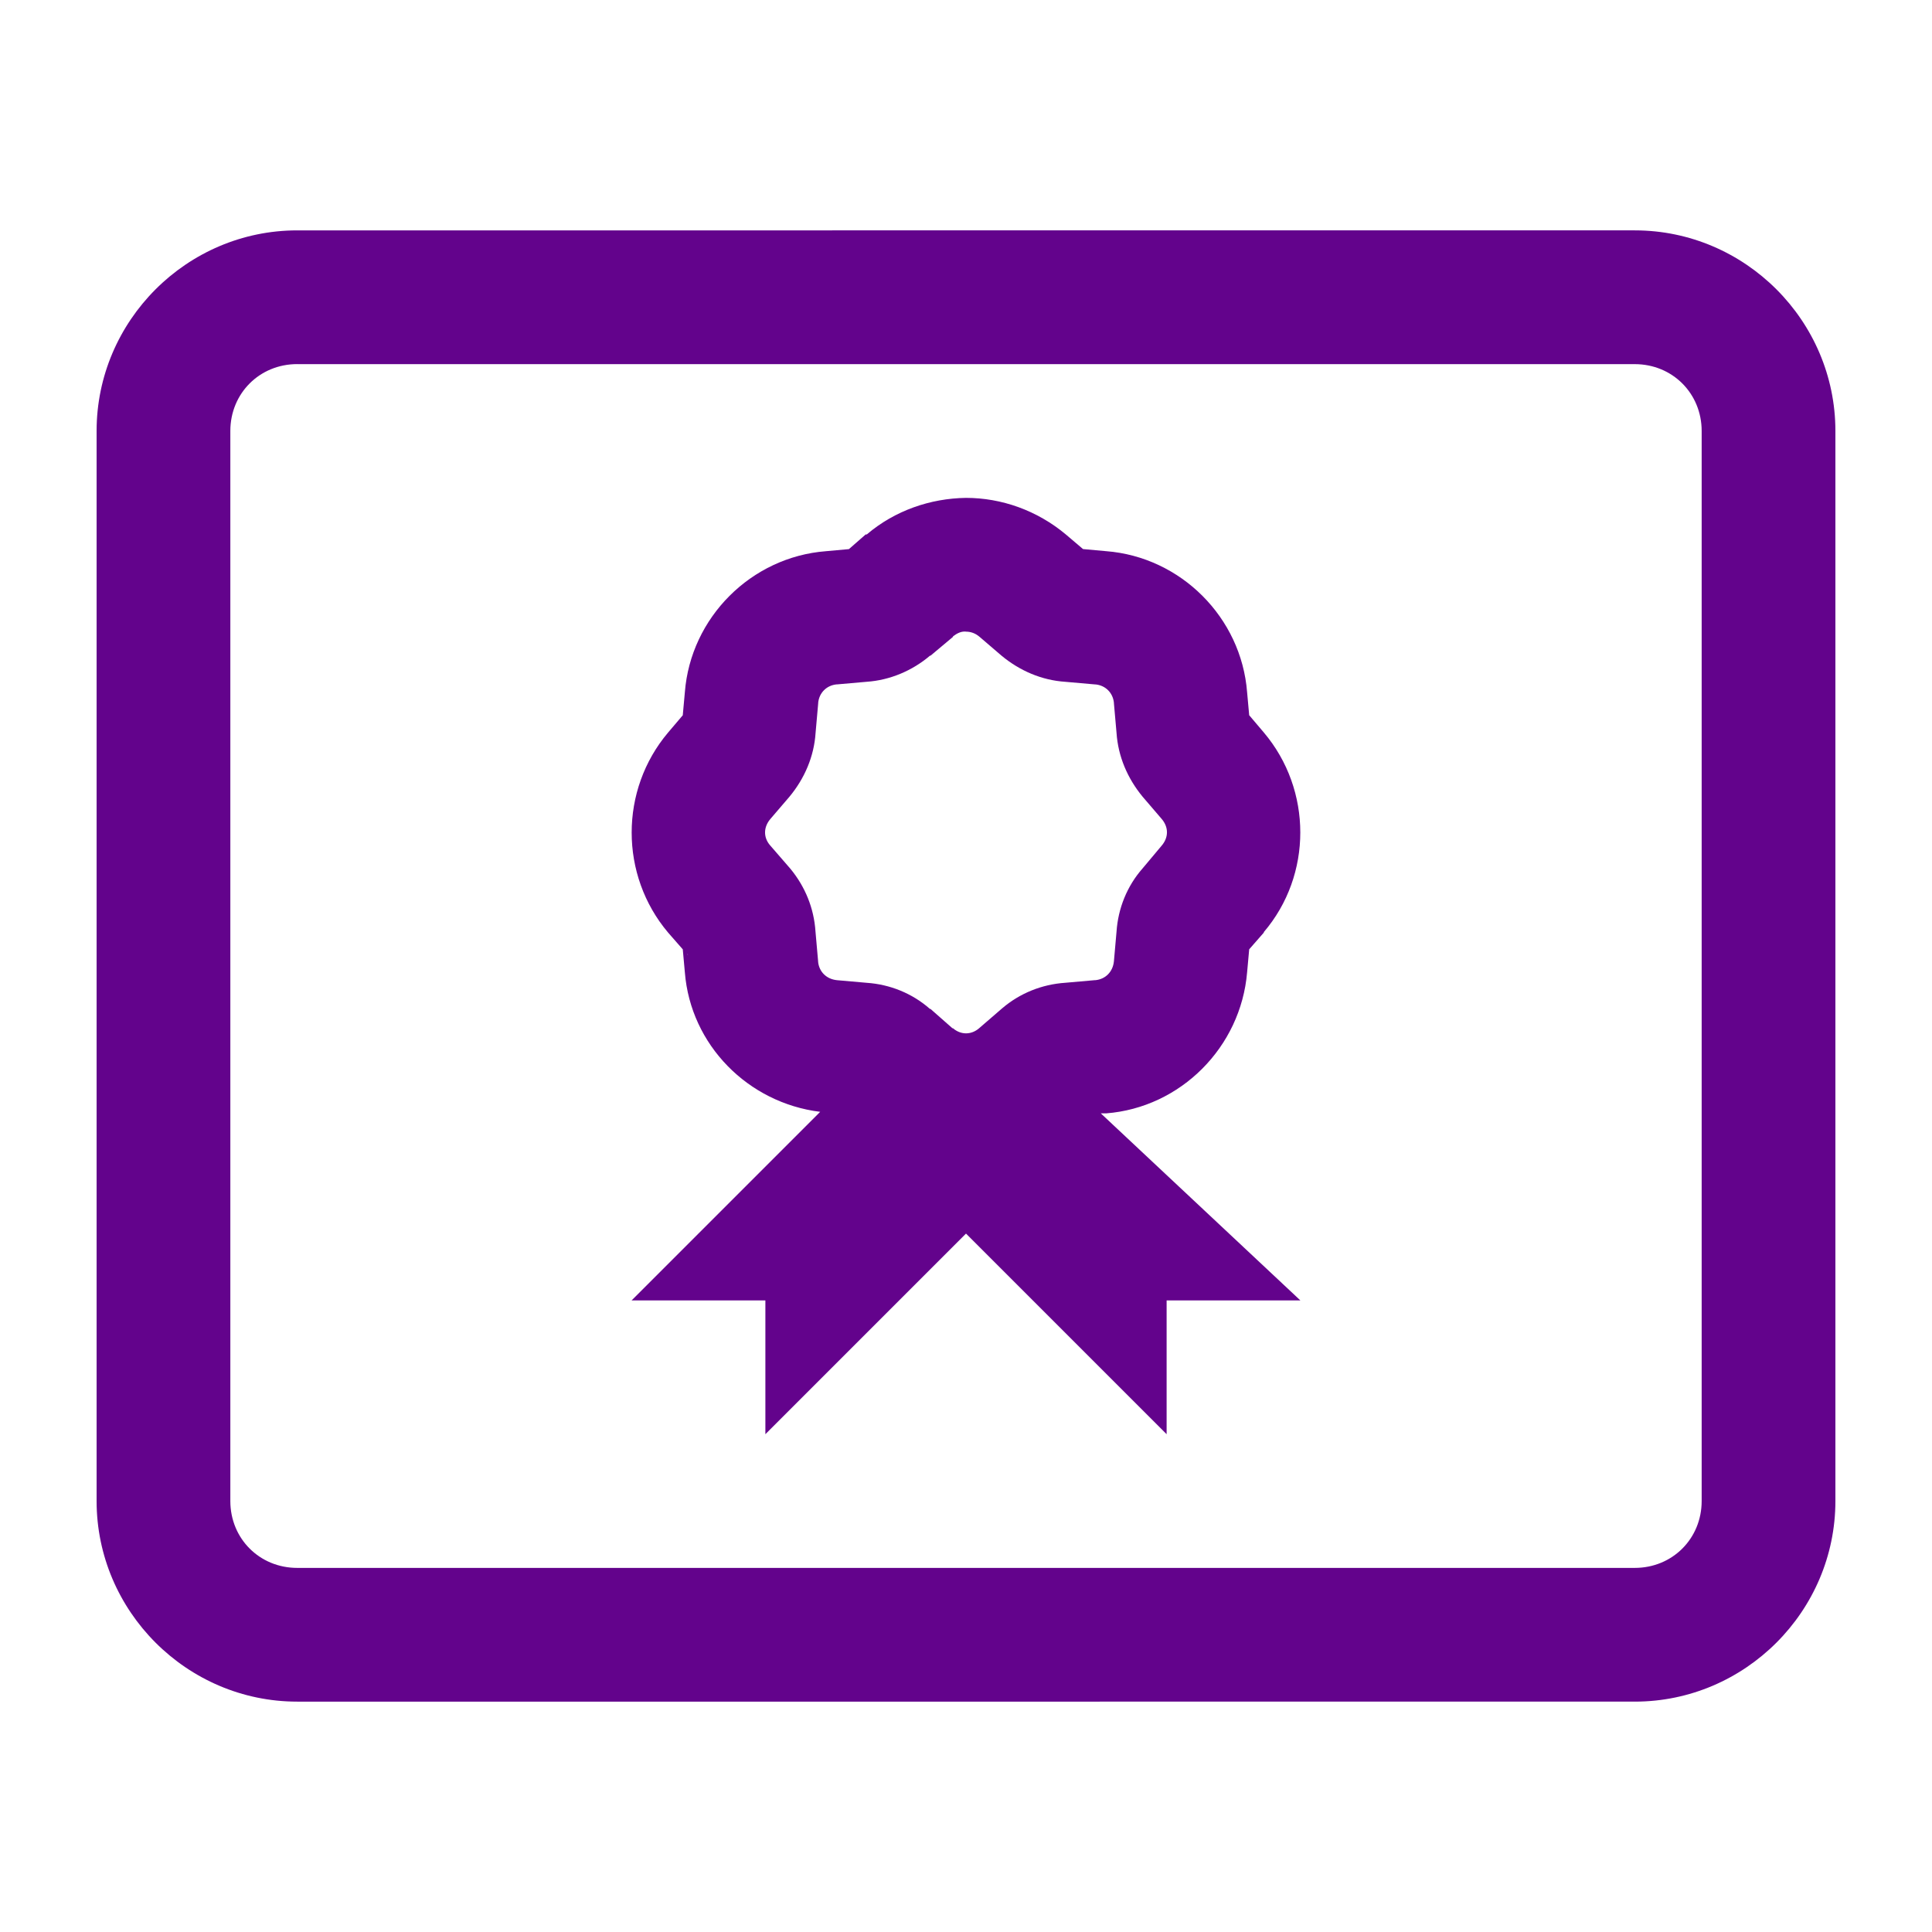
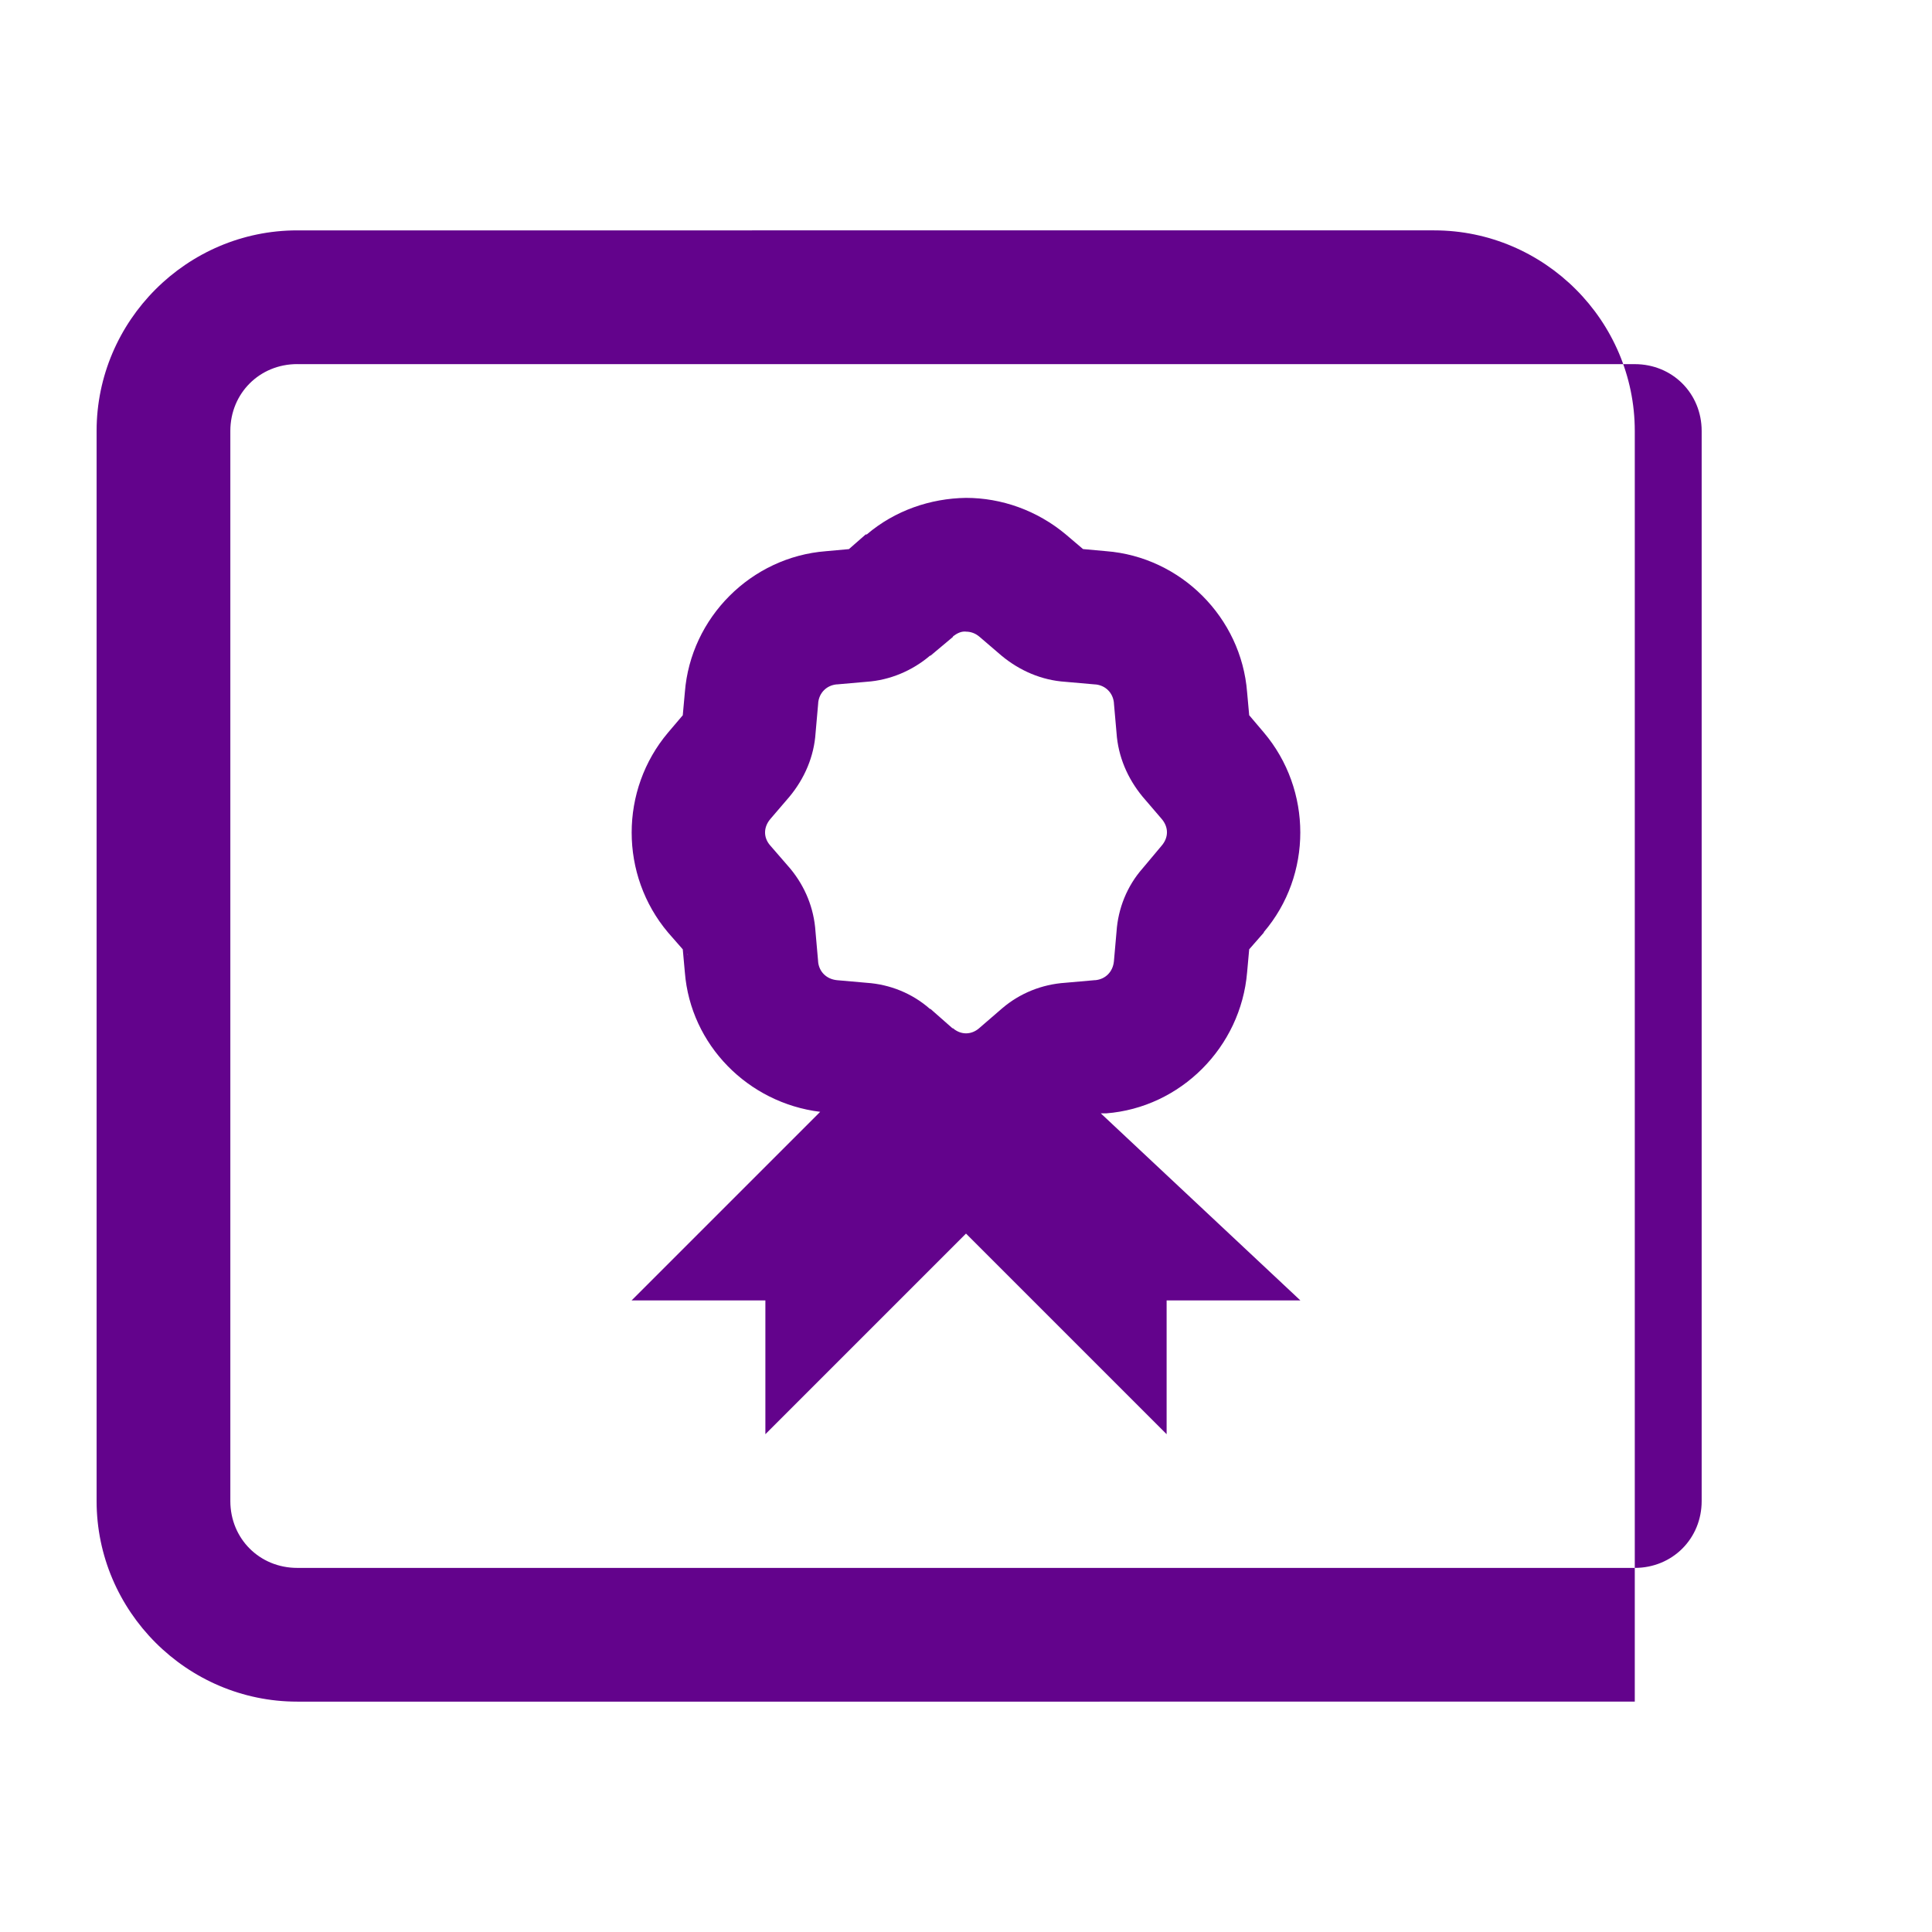
<svg xmlns="http://www.w3.org/2000/svg" xmlns:ns1="http://sodipodi.sourceforge.net/DTD/sodipodi-0.dtd" xmlns:ns2="http://www.inkscape.org/namespaces/inkscape" viewBox="0 0 50 50" version="1.1" id="svg4" ns1:docname="zastava.svg" width="50" height="50" style="fill:#5b5b5b" ns2:version="0.92.2 (5c3e80d, 2017-08-06)">
  <defs id="defs8" />
  <ns1:namedview pagecolor="#ffffff" bordercolor="#666666" borderopacity="1" objecttolerance="10" gridtolerance="10" guidetolerance="10" ns2:pageopacity="0" ns2:pageshadow="2" ns2:window-width="3840" ns2:window-height="2019" id="namedview6" showgrid="false" ns2:zoom="14.75" ns2:cx="-13.050847" ns2:cy="8" ns2:window-x="-14" ns2:window-y="-14" ns2:window-maximized="1" ns2:current-layer="svg4" />
-   <path d="M 7.692,5.962 C 4.839,5.962 2.5,8.301 2.5,11.154 V 38.846 c 0,2.853 2.339,5.192 5.192,5.192 H 42.308 C 45.161,44.038 47.5,41.699 47.5,38.846 V 11.154 c 0,-2.853 -2.339,-5.192 -5.192,-5.192 z m 0,3.462 H 42.308 c 0.974,0 1.731,0.757 1.731,1.731 V 38.846 c 0,0.974 -0.757,1.731 -1.731,1.731 H 7.692 c -0.974,0 -1.731,-0.757 -1.731,-1.731 V 11.154 c 0,-0.974 0.757,-1.731 1.731,-1.731 z M 25,12.885 c -0.919,0.013 -1.839,0.325 -2.569,0.947 h -0.014 c 0,0 -0.014,0 -0.014,0 l -0.433,0.379 -0.595,0.054 c -1.934,0.149 -3.502,1.717 -3.651,3.651 l -0.054,0.595 -0.379,0.446 c -1.258,1.487 -1.258,3.691 0,5.179 l 0.379,0.433 0.054,0.595 c 0.149,1.88 1.636,3.38 3.502,3.61 l -4.881,4.881 H 19.808 v 3.462 l 5.192,-5.192 5.192,5.192 v -3.462 h 3.462 l -5.165,-4.841 h 0.135 c 1.934,-0.149 3.489,-1.717 3.651,-3.651 l 0.054,-0.595 0.379,-0.433 v -0.013 c 1.258,-1.474 1.258,-3.678 0,-5.165 L 32.329,18.51 32.275,17.915 c -0.149,-1.934 -1.717,-3.502 -3.651,-3.651 l -0.595,-0.054 -0.446,-0.379 C 26.839,13.209 25.919,12.885 25,12.885 Z m 0,3.462 c 0.122,0 0.243,0.041 0.352,0.135 l 0.568,0.487 c 0.473,0.392 1.041,0.636 1.65,0.676 l 0.771,0.068 h 0.014 c 0.257,0.027 0.446,0.216 0.473,0.473 v 0.013 l 0.068,0.771 c 0.041,0.608 0.284,1.176 0.676,1.65 l 0.487,0.568 c 0.189,0.216 0.189,0.487 0,0.703 l -0.487,0.581 c -0.406,0.46 -0.636,1.041 -0.676,1.636 l -0.068,0.771 c -0.027,0.27 -0.216,0.46 -0.473,0.487 h -0.014 l -0.771,0.068 c -0.608,0.041 -1.176,0.27 -1.636,0.663 l -0.595,0.514 c -0.203,0.176 -0.473,0.176 -0.676,0 h -0.014 l -0.568,-0.5 h -0.014 c -0.46,-0.406 -1.041,-0.636 -1.636,-0.676 l -0.771,-0.068 c -0.27,-0.027 -0.46,-0.216 -0.487,-0.473 v -0.013 l -0.068,-0.771 C 21.065,23.499 20.835,22.945 20.457,22.485 l -0.527,-0.608 c -0.176,-0.203 -0.176,-0.473 0.014,-0.69 l 0.487,-0.568 c 0.392,-0.473 0.636,-1.041 0.676,-1.65 l 0.068,-0.771 v -0.013 c 0.027,-0.257 0.216,-0.446 0.473,-0.473 h 0.014 l 0.771,-0.068 c 0.595,-0.041 1.176,-0.284 1.636,-0.676 h 0.014 l 0.581,-0.487 v -0.013 c 0.108,-0.081 0.216,-0.135 0.338,-0.122 z m -7.221,8.329 0.027,0.041 -0.014,-0.013 c 0,0 0,-0.013 -0.014,-0.027 z" id="path2" ns2:connector-curvature="0" style="fill:#63038c;stroke-width:3.462;fill-opacity:1" />
+   <path d="M 7.692,5.962 C 4.839,5.962 2.5,8.301 2.5,11.154 V 38.846 c 0,2.853 2.339,5.192 5.192,5.192 H 42.308 V 11.154 c 0,-2.853 -2.339,-5.192 -5.192,-5.192 z m 0,3.462 H 42.308 c 0.974,0 1.731,0.757 1.731,1.731 V 38.846 c 0,0.974 -0.757,1.731 -1.731,1.731 H 7.692 c -0.974,0 -1.731,-0.757 -1.731,-1.731 V 11.154 c 0,-0.974 0.757,-1.731 1.731,-1.731 z M 25,12.885 c -0.919,0.013 -1.839,0.325 -2.569,0.947 h -0.014 c 0,0 -0.014,0 -0.014,0 l -0.433,0.379 -0.595,0.054 c -1.934,0.149 -3.502,1.717 -3.651,3.651 l -0.054,0.595 -0.379,0.446 c -1.258,1.487 -1.258,3.691 0,5.179 l 0.379,0.433 0.054,0.595 c 0.149,1.88 1.636,3.38 3.502,3.61 l -4.881,4.881 H 19.808 v 3.462 l 5.192,-5.192 5.192,5.192 v -3.462 h 3.462 l -5.165,-4.841 h 0.135 c 1.934,-0.149 3.489,-1.717 3.651,-3.651 l 0.054,-0.595 0.379,-0.433 v -0.013 c 1.258,-1.474 1.258,-3.678 0,-5.165 L 32.329,18.51 32.275,17.915 c -0.149,-1.934 -1.717,-3.502 -3.651,-3.651 l -0.595,-0.054 -0.446,-0.379 C 26.839,13.209 25.919,12.885 25,12.885 Z m 0,3.462 c 0.122,0 0.243,0.041 0.352,0.135 l 0.568,0.487 c 0.473,0.392 1.041,0.636 1.65,0.676 l 0.771,0.068 h 0.014 c 0.257,0.027 0.446,0.216 0.473,0.473 v 0.013 l 0.068,0.771 c 0.041,0.608 0.284,1.176 0.676,1.65 l 0.487,0.568 c 0.189,0.216 0.189,0.487 0,0.703 l -0.487,0.581 c -0.406,0.46 -0.636,1.041 -0.676,1.636 l -0.068,0.771 c -0.027,0.27 -0.216,0.46 -0.473,0.487 h -0.014 l -0.771,0.068 c -0.608,0.041 -1.176,0.27 -1.636,0.663 l -0.595,0.514 c -0.203,0.176 -0.473,0.176 -0.676,0 h -0.014 l -0.568,-0.5 h -0.014 c -0.46,-0.406 -1.041,-0.636 -1.636,-0.676 l -0.771,-0.068 c -0.27,-0.027 -0.46,-0.216 -0.487,-0.473 v -0.013 l -0.068,-0.771 C 21.065,23.499 20.835,22.945 20.457,22.485 l -0.527,-0.608 c -0.176,-0.203 -0.176,-0.473 0.014,-0.69 l 0.487,-0.568 c 0.392,-0.473 0.636,-1.041 0.676,-1.65 l 0.068,-0.771 v -0.013 c 0.027,-0.257 0.216,-0.446 0.473,-0.473 h 0.014 l 0.771,-0.068 c 0.595,-0.041 1.176,-0.284 1.636,-0.676 h 0.014 l 0.581,-0.487 v -0.013 c 0.108,-0.081 0.216,-0.135 0.338,-0.122 z m -7.221,8.329 0.027,0.041 -0.014,-0.013 c 0,0 0,-0.013 -0.014,-0.027 z" id="path2" ns2:connector-curvature="0" style="fill:#63038c;stroke-width:3.462;fill-opacity:1" />
</svg>